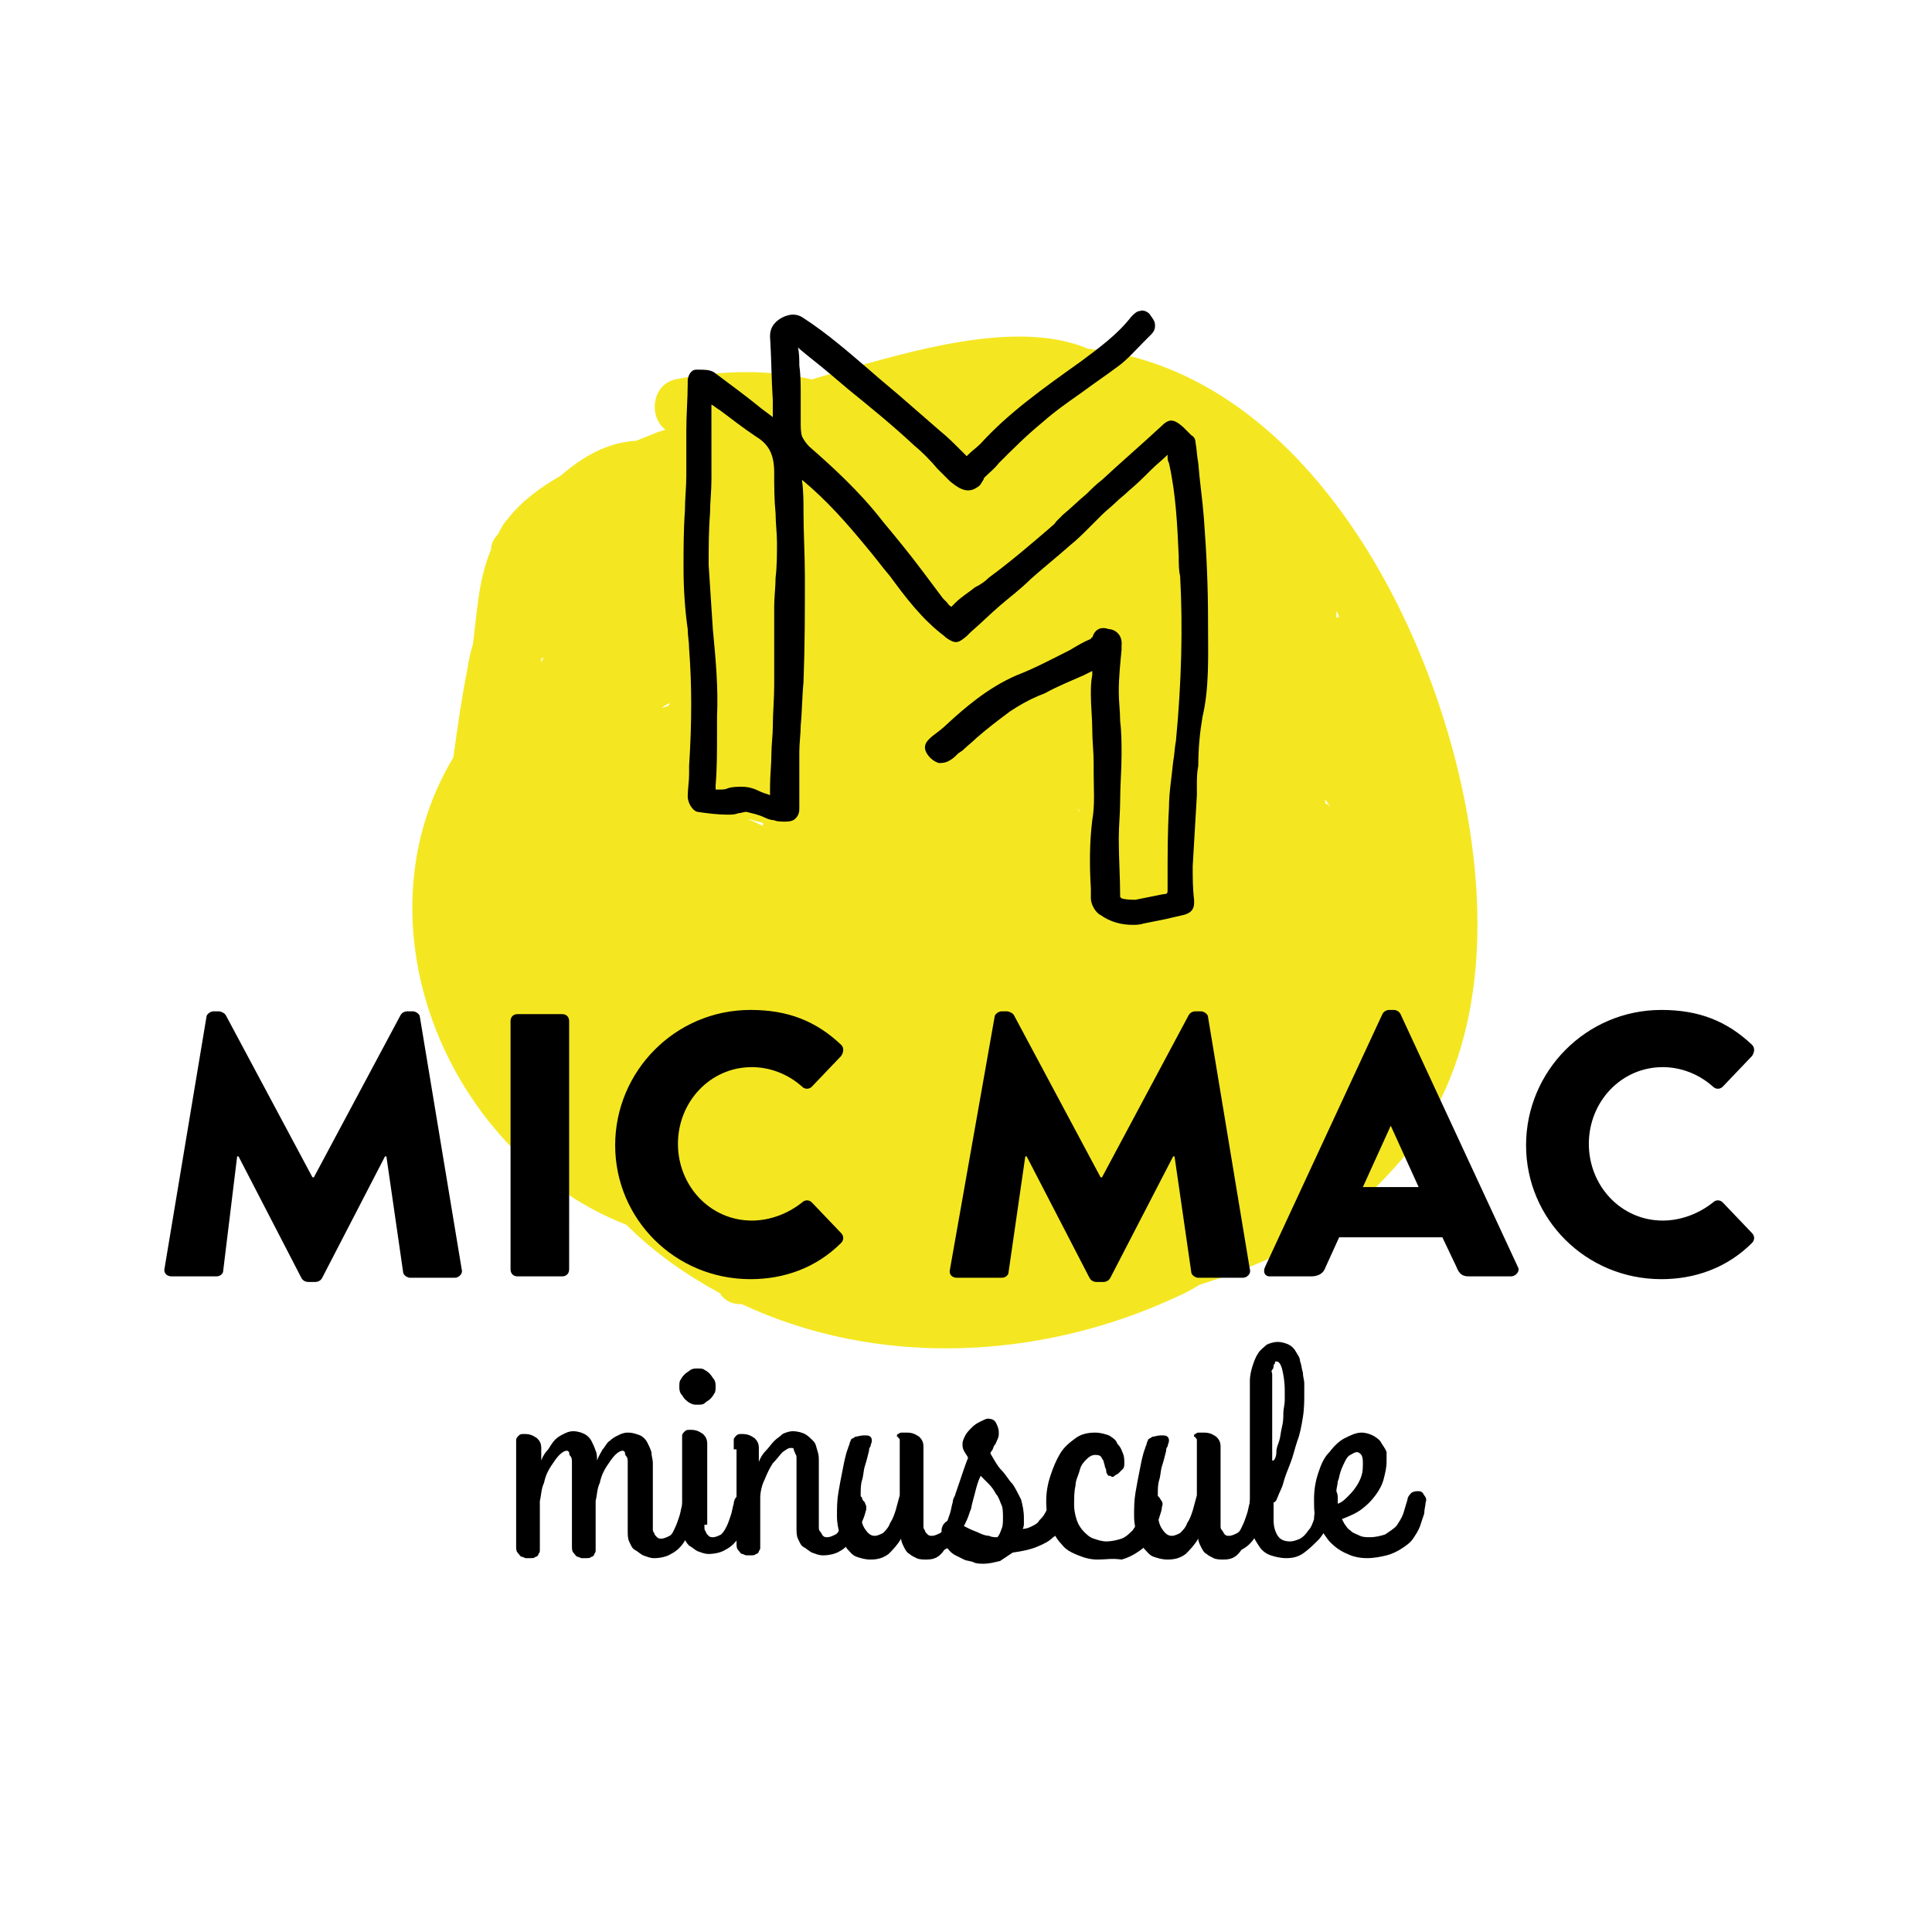
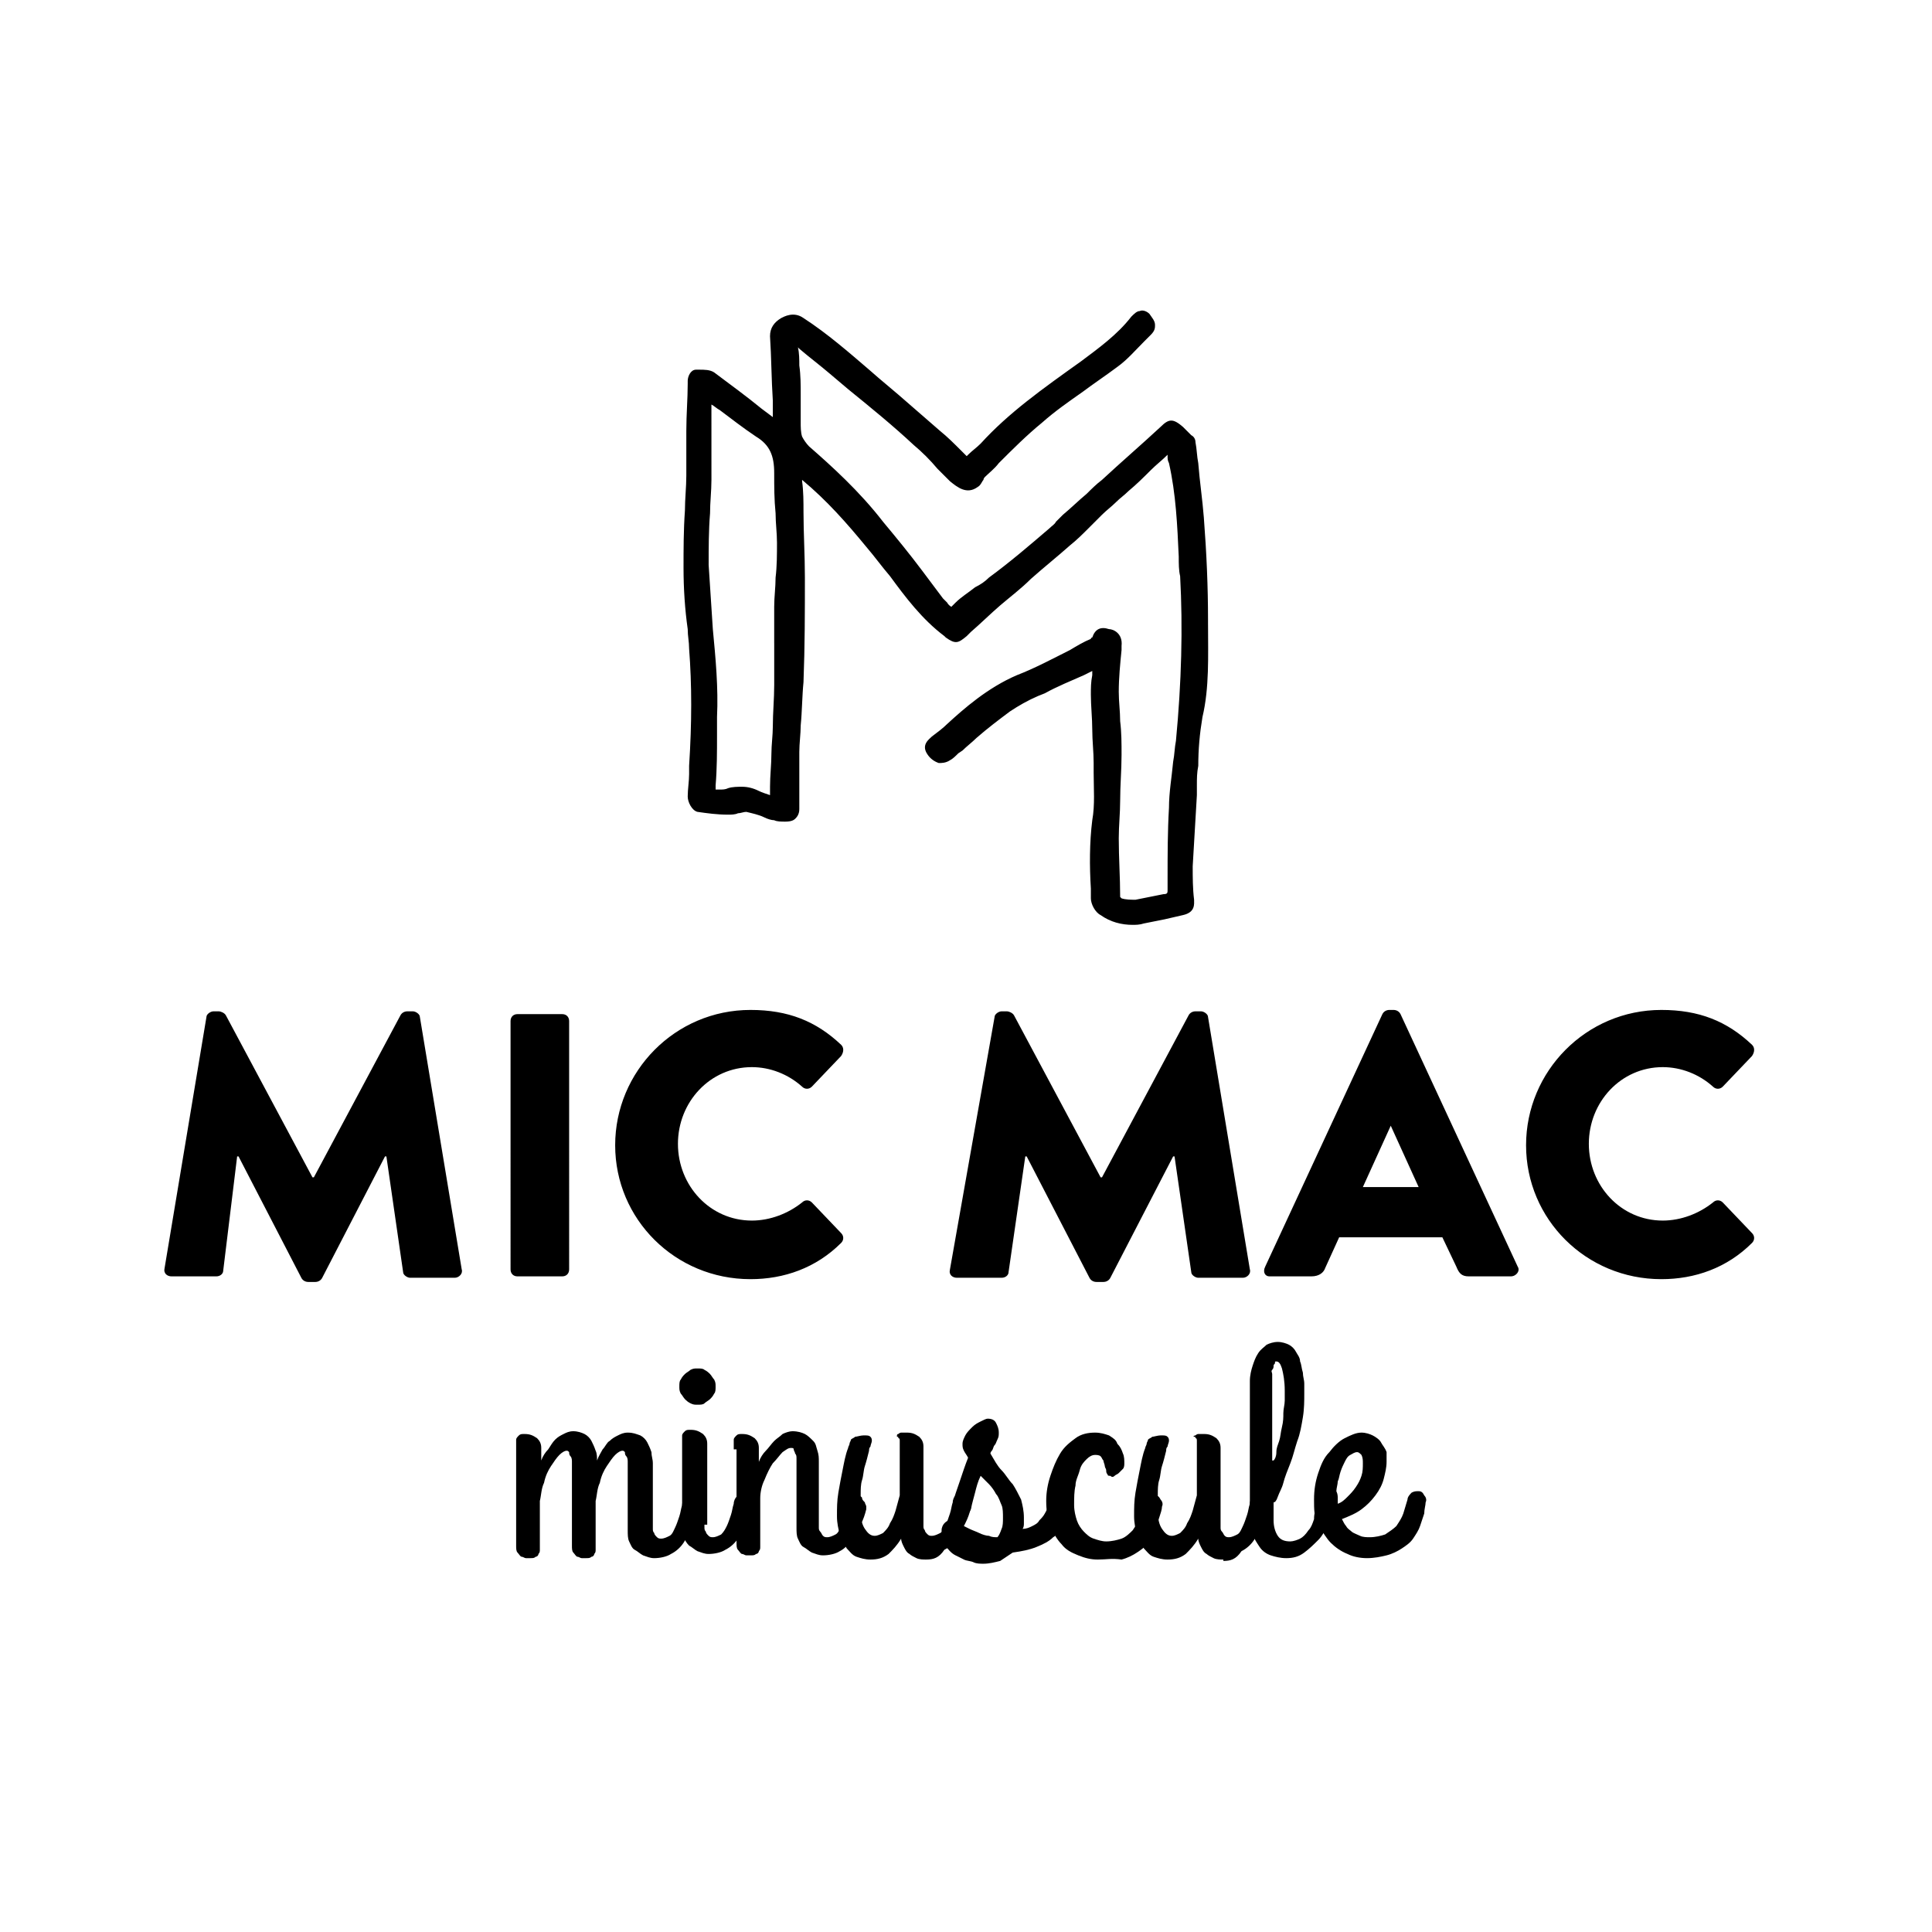
<svg xmlns="http://www.w3.org/2000/svg" xmlns:xlink="http://www.w3.org/1999/xlink" width="138.5" height="138.5">
  <defs>
    <path id="a" d="M0 0h138.5v138.5H0z" />
  </defs>
  <clipPath id="b">
    <use xlink:href="#a" overflow="visible" />
  </clipPath>
-   <path d="M105.4 59.7C103.2 45.1 93.6 26.6 78 25c-5.2-2.2-13 .3-17.8 1.6-.7.2-1.3.4-2 .6-3-.7-6.3-.7-9.8 0-1.7.4-1.9 2.7-.7 3.6-.2.1-.4.1-.6.2l-1.5.6c-2 .1-3.8 1.1-5.4 2.5-1.4.8-2.8 1.8-3.8 3.1-.3.3-.5.7-.7 1.1-.3.3-.5.7-.5 1.1-.9 2.1-1 4.5-1.3 6.8-.2.6-.3 1.2-.4 1.8-.4 2-.7 4.1-1 6.3-6.2 10.3-2.1 24 7.6 30.9 1.4 1 3 1.9 4.8 2.6 2 2 4.3 3.6 6.7 4.9.3.5.8.8 1.6.8 9.6 4.5 21.3 4.1 31.3-.6.5-.2 1-.5 1.5-.8 5.1-1.6 9.9-3.9 13.6-8 6.2-6.5 7.1-15.8 5.8-24.4m-50.7-.5c-.3-.1-.6-.3-.9-.4-.1 0-.1-.1-.2-.1.4.1.7.2 1.1.3v.2m22.5-1.3s.1 0 0 0c.1.1.2.2.2.3-.1-.1-.1-.2-.2-.3M48 50.4c0 .1-.1.2-.1.2-.2.1-.4.1-.5.2.2-.2.4-.3.6-.4m-9-3.3c-.1.1-.1.2-.2.4v-.3c.1 0 .2-.1.2-.1m56.2 10.6c-.1-.1-.1-.1-.2-.1v-.3c.2.3.4.6.5.9 0-.2-.1-.3-.3-.5M55.5 35c.1 0 .1.1.2.1-.1 0-.2-.1-.4-.1h.2m40.3 9.3v-.5c.1.2.2.3.2.5 0-.1-.1-.1-.2 0m-27-15.4h-.5.5c-.1-.1 0 0 0 0M53.6 89.3c.1.1.3.1.4.2h-.2c-.1-.1-.2-.1-.3-.2h.1" clip-path="url(#b)" fill="#f4e721" />
  <path d="M14.8 72.9c0-.2.3-.4.5-.4h.4c.1 0 .4.1.5.3l6.2 11.6h.1l6.2-11.6c.1-.2.3-.3.5-.3h.4c.2 0 .5.2.5.4l3 18.1c.1.3-.2.6-.5.6h-3.2c-.2 0-.5-.2-.5-.4l-1.2-8.3h-.1l-4.5 8.7c-.1.2-.3.3-.5.3h-.5c-.2 0-.4-.1-.5-.3l-4.5-8.7H17l-1 8.2c0 .2-.2.4-.5.4h-3.2c-.3 0-.6-.2-.5-.6l3-18zm21.8.3c0-.3.2-.5.5-.5h3.2c.3 0 .5.2.5.5V91c0 .3-.2.5-.5.5h-3.2c-.3 0-.5-.2-.5-.5V73.2zm17.2-.8c2.7 0 4.7.8 6.5 2.5.2.2.2.5 0 .8l-2.1 2.2c-.2.2-.5.2-.7 0-1-.9-2.3-1.4-3.6-1.4-3 0-5.3 2.5-5.3 5.5s2.3 5.5 5.3 5.5c1.3 0 2.6-.5 3.6-1.3.2-.2.5-.2.7 0l2.1 2.2c.2.2.2.5 0 .7-1.8 1.8-4.1 2.6-6.5 2.6-5.4 0-9.7-4.3-9.7-9.6s4.3-9.7 9.7-9.7zm17.5.5c0-.2.3-.4.5-.4h.4c.1 0 .4.1.5.3l6.2 11.6h.1l6.2-11.6c.1-.2.3-.3.5-.3h.4c.2 0 .5.2.5.4l3 18.1c.1.3-.2.6-.5.6h-3.2c-.2 0-.5-.2-.5-.4l-1.2-8.3h-.1l-4.5 8.7c-.1.2-.3.3-.5.3h-.5c-.2 0-.4-.1-.5-.3l-4.5-8.7h-.1l-1.2 8.3c0 .2-.2.4-.5.4h-3.2c-.3 0-.6-.2-.5-.6l3.2-18.1zm19.4 17.9l8.4-18.1c.1-.2.3-.3.5-.3h.3c.2 0 .4.1.5.3l8.4 18.1c.2.3-.1.7-.5.7h-3c-.5 0-.7-.2-.9-.7l-1-2.1H96l-1 2.2c-.1.3-.4.6-1 .6h-3c-.3 0-.5-.3-.3-.7zm11-5.7l-2-4.4-2 4.4h4zm17.4-12.7c2.7 0 4.7.8 6.5 2.5.2.2.2.5 0 .8l-2.1 2.2c-.2.2-.5.2-.7 0-1-.9-2.3-1.4-3.6-1.4-3 0-5.3 2.5-5.3 5.5s2.3 5.5 5.3 5.5c1.3 0 2.6-.5 3.6-1.3.2-.2.5-.2.7 0l2.1 2.2c.2.2.2.5 0 .7-1.8 1.8-4.1 2.6-6.5 2.6-5.4 0-9.7-4.3-9.7-9.6s4.3-9.7 9.7-9.7z" />
  <defs>
    <path id="c" d="M0 0h138.5v138.5H0z" />
  </defs>
  <clipPath id="d">
    <use xlink:href="#c" overflow="visible" />
  </clipPath>
  <path d="M86.6 44.8v-.4c0-2.3-.1-4.7-.3-7.3-.1-1.3-.3-2.6-.4-3.9-.1-.5-.1-1-.2-1.5 0-.2-.1-.4-.3-.5l-.3-.3-.3-.3c-.7-.6-1-.6-1.6 0-1.4 1.3-2.8 2.5-4.2 3.8-.4.3-.8.7-1.1 1-.6.5-1.1 1-1.7 1.5l-.5.5c-.1.2-.3.3-.5.5-1.4 1.2-2.8 2.4-4.3 3.5-.3.3-.6.5-1 .7-.5.4-1 .7-1.4 1.1l-.3.3s-.2-.1-.3-.3l-.3-.3-1.5-2c-.9-1.2-1.8-2.3-2.8-3.5-1.7-2.2-3.7-4-5.3-5.4-.2-.2-.4-.5-.5-.7-.1-.3-.1-.7-.1-1v-2c0-.7 0-1.4-.1-2.1 0-.4 0-.9-.1-1.3l.1.1c.7.6 1.5 1.2 2.2 1.8l1.3 1.1c1.6 1.3 3.2 2.6 4.7 4 .6.5 1.2 1.1 1.7 1.7l.9.9c.5.4 1.2 1 2 .4.2-.1.3-.4.4-.5 0-.1.1-.2.1-.2.3-.3.7-.6 1-1 1-1 2-2 3.1-2.9.9-.8 1.9-1.5 2.9-2.2.8-.6 1.7-1.2 2.5-1.8.7-.5 1.3-1.2 1.9-1.8l.5-.5c.3-.3.3-.5.3-.7 0-.3-.2-.5-.4-.8-.2-.2-.5-.3-.7-.2-.2 0-.4.2-.6.4-1 1.3-2.4 2.3-3.6 3.2-2.8 2-5.2 3.7-7.2 5.9-.3.3-.6.5-.9.8l-.1.1-.4-.4c-.5-.5-1-1-1.5-1.4-.8-.7-1.5-1.3-2.3-2-.9-.8-1.9-1.6-2.8-2.4-1.4-1.2-3-2.6-4.7-3.7-.7-.5-1.4-.1-1.6 0-.5.3-.8.7-.8 1.3.1 1.5.1 3.1.2 4.6v1.2l-.8-.6c-1.1-.9-2.2-1.7-3.4-2.6-.3-.2-.7-.2-1.1-.2h-.2c-.4 0-.6.5-.6.8v.2c0 1.1-.1 2.2-.1 3.4v3.2c0 .8-.1 1.7-.1 2.5-.1 1.4-.1 2.8-.1 4.1 0 1.5.1 3 .3 4.4 0 .5.1.9.1 1.4.2 2.6.2 5.3 0 8.4v.6c0 .5-.1 1.1-.1 1.6 0 .4.3 1 .7 1.1.7.1 1.4.2 2.2.2.2 0 .5 0 .7-.1.2 0 .4-.1.6-.1.4.1.9.2 1.3.4.2.1.5.2.7.2.2.1.5.1.8.1.4 0 .6-.1.7-.2.1-.1.3-.3.3-.7v-4.1c0-.6.1-1.3.1-1.9.1-1 .1-2.1.2-3.1.1-2.6.1-5.1.1-7.5 0-1.6-.1-3.2-.1-4.7 0-.7 0-1.5-.1-2.2v-.1c1.8 1.5 3.2 3.1 4.6 4.8.6.7 1.1 1.4 1.7 2.1 1.1 1.5 2.3 3.1 3.9 4.3l.1.1c.7.5.9.4 1.5-.1l.3-.3c.7-.6 1.4-1.3 2.1-1.9.7-.6 1.5-1.2 2.2-1.9.9-.8 1.9-1.6 2.8-2.4.5-.4.9-.8 1.3-1.2l1-1c.3-.3.7-.6 1-.9.3-.3.6-.5.9-.8.6-.5 1.1-1 1.6-1.5.4-.4.8-.7 1.2-1.1v.1c0 .2 0 .3.1.5.5 2.2.6 4.5.7 6.7 0 .5 0 1 .1 1.4.2 3.7.1 7.6-.3 11.8-.1.5-.1 1-.2 1.5-.1 1.1-.3 2.2-.3 3.3-.1 1.7-.1 3.4-.1 5.1v.8c0 .2 0 .3-.3.3l-.5.1-1.5.3c-.3 0-.7 0-1-.1l-.1-.1c0-1.4-.1-2.8-.1-4.2 0-.9.1-1.8.1-2.7 0-1.1.1-2.2.1-3.3 0-.8 0-1.6-.1-2.4 0-.7-.1-1.4-.1-2.1 0-1 .1-2 .2-3v-.3c.1-.9-.6-1.2-.9-1.2-.6-.2-1 0-1.2.6 0 0-.1 0-.1.1-.5.2-1 .5-1.5.8-1.2.6-2.5 1.3-3.8 1.8-2.1.9-3.8 2.4-5 3.5-.3.3-.7.6-1.1.9-.2.2-.8.6-.3 1.3.2.3.5.5.8.6.2 0 .5 0 .8-.2.2-.1.4-.3.6-.5l.3-.2c.3-.3.7-.6 1-.9.8-.7 1.6-1.3 2.4-1.9.6-.4 1.3-.8 2-1.1l.5-.2c.9-.5 1.9-.9 2.8-1.3l.6-.3v.3c-.1.5-.1.9-.1 1.4 0 .8.1 1.7.1 2.5s.1 1.6.1 2.4v.7c0 1.1.1 2.3-.1 3.4-.2 1.6-.2 3.3-.1 4.9v.7c0 .4.3 1 .7 1.2.7.5 1.5.7 2.3.7.2 0 .5 0 .8-.1l1.5-.3c.4-.1.9-.2 1.3-.3.9-.2.8-.8.8-1.1-.1-.8-.1-1.6-.1-2.4l.3-5.1v-.7c0-.5 0-.9.1-1.4 0-1.2.1-2.3.3-3.5.5-2.1.4-4.4.4-6.6m-31.1 1.3v3c0 1-.1 2-.1 3 0 .6-.1 1.3-.1 1.9 0 .8-.1 1.6-.1 2.4v.6c-.3-.1-.6-.2-.8-.3-.4-.2-.8-.3-1.2-.3-.3 0-.7 0-1 .1-.2.1-.4.1-.6.1h-.3v-.3c.1-1.2.1-2.4.1-3.6v-1.3c.1-2.1-.1-4.2-.3-6.3-.1-1.5-.2-3.1-.3-4.6 0-1.2 0-2.5.1-3.7 0-.8.1-1.6.1-2.4V29c.2.1.4.3.6.4.8.6 1.7 1.3 2.6 1.9 1 .6 1.3 1.4 1.3 2.6 0 1 0 1.9.1 2.9 0 .7.1 1.4.1 2.1 0 .8 0 1.7-.1 2.5 0 .7-.1 1.4-.1 2.1v2.6" clip-path="url(#d)" />
  <path d="M50 108.4c-.1.4-.2.7-.4 1.1-.2.4-.4.8-.6 1.1-.2.3-.5.6-.9.8-.3.2-.8.3-1.2.3-.3 0-.5-.1-.8-.2-.2-.1-.4-.3-.6-.4s-.3-.4-.4-.6c-.1-.2-.1-.5-.1-.8v-4.9c0-.1 0-.3-.1-.4s-.1-.2-.1-.3c-.1-.1-.1-.1-.2-.1s-.3.1-.5.3c-.2.2-.4.5-.6.8-.2.3-.4.7-.5 1.2-.2.4-.2.9-.3 1.3v3.5c0 .1 0 .2-.1.3 0 .1-.1.2-.2.2-.1.1-.2.1-.4.1h-.3c-.1 0-.2-.1-.3-.1s-.2-.2-.3-.3c-.1-.1-.1-.3-.1-.5v-6c0-.1 0-.3-.1-.4s-.1-.2-.1-.3c-.1-.1-.1-.1-.2-.1s-.3.1-.5.3c-.2.2-.4.5-.6.8-.2.3-.4.7-.5 1.2-.2.4-.2.9-.3 1.3v3.5c0 .1 0 .2-.1.3 0 .1-.1.2-.2.2-.1.1-.2.1-.4.1h-.3c-.1 0-.2-.1-.3-.1s-.2-.2-.3-.3c-.1-.1-.1-.3-.1-.5v-7.6c0-.1.1-.2.2-.3.1-.1.2-.1.4-.1.4 0 .6.1.9.3.2.2.3.4.3.7v.9c.1-.3.3-.6.5-.8.2-.3.3-.5.5-.7s.4-.3.6-.4.4-.2.7-.2c.3 0 .6.1.8.2s.4.3.5.5c.1.2.2.4.3.7.1.2.1.5.1.7.1-.3.3-.6.4-.8.2-.2.3-.5.5-.6.2-.2.4-.3.6-.4.2-.1.4-.2.7-.2.4 0 .6.1.9.2.2.1.4.3.5.5.1.2.2.4.3.7 0 .3.1.5.1.8v4.7c0 .1 0 .2.1.3 0 .1.1.2.2.3s.2.1.3.1c.2 0 .4-.1.6-.2s.3-.4.4-.6.2-.5.3-.8c.1-.3.1-.5.2-.8 0-.2.1-.4.2-.5.1-.1.2-.2.3-.2.1 0 .2 0 .3.1s.2.1.2.2.1.2.2.3.1.2.1.3c-.2.2-.2.2-.2.3 0-.1 0-.1 0 0z" />
  <path d="M50 100.7c-.2 0-.3 0-.5-.1s-.3-.2-.4-.3-.2-.3-.3-.4c-.1-.2-.1-.3-.1-.5s0-.4.1-.5c.1-.2.2-.3.3-.4.1-.1.3-.2.4-.3.2-.1.3-.1.5-.1s.4 0 .5.1c.2.1.3.2.4.3.1.1.2.3.3.4.1.2.1.3.1.5s0 .4-.1.5c-.1.2-.2.3-.3.4s-.3.2-.4.3c-.1.1-.3.1-.5.1zm.5 8.6v.2c0 .1 0 .2.1.3 0 .1.1.2.2.3.1.1.2.1.3.1.2 0 .4-.1.6-.2.2-.2.3-.4.4-.6s.2-.5.3-.8c.1-.3.1-.5.2-.8 0-.2.1-.4.2-.5.1-.1.2-.2.3-.2s.2 0 .3.1.2.1.3.2c.1.1.1.2.2.3v.4c-.1.4-.2.7-.4 1.1-.2.4-.4.8-.6 1.1-.2.3-.5.6-.9.8-.3.2-.8.3-1.2.3-.3 0-.5-.1-.8-.2-.2-.1-.4-.3-.6-.4-.2-.2-.3-.4-.4-.6-.1-.2-.1-.5-.1-.8v-6.5c0-.1.1-.2.2-.3.1-.1.2-.1.4-.1.4 0 .6.1.9.3.2.2.3.4.3.7v5.8z" />
  <path d="M52.6 103.9v-.7c0-.1.1-.2.2-.3.1-.1.2-.1.4-.1.4 0 .6.1.9.3.2.2.3.4.3.7v1c.1-.3.3-.6.5-.8s.4-.5.6-.7c.2-.2.4-.3.6-.5.2-.1.5-.2.7-.2.4 0 .7.1.9.2.2.1.4.3.6.5s.2.4.3.7c.1.3.1.5.1.8v4.7c0 .1 0 .2.1.3s.1.2.2.3.2.1.3.1c.2 0 .4-.1.6-.2s.3-.4.4-.6.2-.5.3-.8c.1-.3.1-.5.2-.8 0-.2.1-.4.2-.5s.2-.2.3-.2c.1 0 .2 0 .3.1.1.1.2.1.2.2s.1.2.2.3c0 .1.1.2.1.3v.2c-.1.4-.2.7-.4 1.1-.2.4-.4.8-.6 1.1-.3.3-.5.6-.9.8-.3.2-.8.3-1.2.3-.3 0-.5-.1-.8-.2-.2-.1-.4-.3-.6-.4s-.3-.4-.4-.6c-.1-.2-.1-.5-.1-.8v-4.9c0-.2 0-.3-.1-.4 0-.1-.1-.2-.1-.3s-.1-.1-.2-.1c-.2 0-.3.1-.6.3-.2.2-.4.5-.7.8-.2.3-.4.7-.6 1.2-.2.4-.3.9-.3 1.3v3.5c0 .1 0 .2-.1.3 0 .1-.1.2-.2.2-.1.1-.2.1-.4.1h-.3c-.1 0-.2-.1-.3-.1s-.2-.2-.3-.3c-.1-.1-.1-.3-.1-.5v-6.7z" />
  <path d="M66.4 111.8c-.2 0-.5 0-.7-.1-.2-.1-.4-.2-.5-.3-.2-.1-.3-.3-.4-.5-.1-.2-.2-.4-.2-.6-.3.5-.6.8-.9 1.1-.4.3-.8.4-1.3.4-.4 0-.7-.1-1-.2-.3-.1-.5-.4-.7-.6-.2-.3-.3-.6-.5-1-.1-.4-.2-.8-.2-1.3 0-.6 0-1.1.1-1.7.1-.6.2-1.1.3-1.6.1-.5.2-1.1.4-1.6 0-.1.1-.2.1-.3 0-.1.1-.2.1-.3.1-.1.2-.1.3-.2.1 0 .4-.1.6-.1.3 0 .4 0 .5.1.1.1.1.2.1.3 0 .1-.1.3-.1.4-.1.1-.1.2-.1.3-.1.4-.2.8-.3 1.1-.1.3-.1.7-.2 1-.1.3-.1.7-.1 1v1.2c0 .6.1 1 .3 1.3.2.3.4.5.7.5.2 0 .4-.1.6-.2.2-.2.4-.4.5-.7.2-.3.3-.6.4-.9.1-.4.2-.7.3-1.1v-3.9c0-.1 0-.2-.1-.2 0-.1 0-.1-.1-.1v-.1s0-.1.1-.1c0 0 .1-.1.2-.1h.4c.4 0 .6.1.9.3.2.2.3.4.3.7v5.7c0 .1 0 .2.1.3 0 .1.1.2.2.3s.2.1.3.1c.2 0 .4-.1.6-.2s.3-.4.4-.6.2-.5.3-.8c.1-.3.1-.5.2-.8 0-.2.1-.4.2-.5.1-.1.2-.2.3-.2.1 0 .2 0 .3.1.1.1.2.1.2.2.1.1.1.2.2.3 0 .1.1.2.1.3v.2c-.1.4-.2.7-.4 1.1-.2.4-.4.8-.6 1.1-.2.3-.5.6-.9.8-.4.6-.8.7-1.3.7z" />
  <path d="M69.6 108.2c-.1.2-.2.4-.3.4-.2.1-.3 0-.5 0-.2-.1-.3-.2-.4-.3-.1-.2-.1-.3-.1-.5.1-.5.3-1 .5-1.6.2-.6.4-1.2.6-1.7-.1-.2-.2-.3-.3-.5s-.1-.3-.1-.5.1-.4.2-.6c.1-.2.3-.4.5-.6.2-.2.4-.3.6-.4.2-.1.4-.2.5-.2.3 0 .5.1.6.3s.2.4.2.7c0 .2 0 .3-.1.5s-.1.3-.2.4c-.1.1-.1.3-.2.4-.1.1-.1.2-.1.2.3.5.5.9.8 1.2.3.3.5.7.8 1 .2.3.4.7.6 1.1.1.4.2.8.2 1.3v.4c0 .1 0 .3-.1.4.3 0 .5-.1.7-.2.2-.1.4-.2.5-.4.1-.1.3-.3.4-.5.1-.2.2-.3.2-.5l.2-.4s.2-.1.3-.1c.1 0 .2 0 .3.1.1.1.2.1.3.2.1.1.1.2.2.3 0 .1.1.2.1.3 0 .1 0 .2-.1.4s-.1.3-.2.5-.2.3-.3.5c-.1.1-.2.3-.4.4-.3.3-.7.5-1.2.7s-1 .3-1.7.4l-.9.6c-.4.1-.8.2-1.2.2-.2 0-.5 0-.7-.1s-.5-.1-.7-.2l-.6-.3c-.2-.1-.3-.2-.4-.3-.3-.3-.4-.5-.5-.8-.1-.3-.1-.5-.1-.7 0-.2.1-.4.2-.5.1-.1.2-.2.4-.2.1 0 .2 0 .3.1.2.1.3.1.5.2l.6.3c.2.1.5.2.7.3.2.1.5.2.7.2.2.1.4.1.6.1.1-.1.2-.3.3-.6.1-.2.1-.5.1-.8 0-.3 0-.7-.1-.9s-.2-.6-.4-.8c-.1-.2-.3-.5-.5-.7l-.6-.6c-.2.4-.3.8-.4 1.2s-.2.7-.3 1.2z" />
  <path d="M78.7 111.8c-.5 0-.9-.1-1.4-.3-.5-.2-.9-.4-1.2-.8-.3-.3-.6-.8-.8-1.3-.2-.5-.3-1.1-.3-1.8 0-.6.1-1.2.3-1.8.2-.6.4-1.1.7-1.6.3-.5.7-.8 1.1-1.1.4-.3.9-.4 1.4-.4.4 0 .7.1 1 .2.3.2.5.3.6.6.2.2.3.4.4.7.1.2.1.5.1.7 0 .1 0 .3-.1.4l-.3.3c-.1.1-.2.1-.3.2s-.2.1-.3 0c-.1 0-.2 0-.2-.1-.1-.1-.1-.2-.1-.3 0-.1-.1-.2-.1-.3 0-.1-.1-.3-.1-.4-.1-.1-.1-.2-.2-.3-.1-.1-.3-.1-.4-.1-.2 0-.4.1-.6.3-.2.2-.4.4-.5.8s-.3.7-.3 1.1c-.1.4-.1.9-.1 1.4 0 .4.1.8.2 1.1.1.3.3.6.5.8.2.2.4.4.7.5.3.1.6.2.9.2.4 0 .8-.1 1.1-.2s.6-.4.8-.6c.2-.3.4-.6.5-.9.1-.3.2-.7.3-1 0-.2.2-.4.3-.5.2-.1.3-.1.5-.1s.3.1.4.3c.1.1.2.3.1.5 0 .2-.1.5-.2.8l-.3.9c-.1.3-.3.6-.5.9s-.5.5-.8.7c-.3.2-.7.4-1.1.5-.7-.1-1.1 0-1.7 0z" />
-   <path d="M87.7 111.8c-.2 0-.5 0-.7-.1-.2-.1-.4-.2-.5-.3-.2-.1-.3-.3-.4-.5-.1-.2-.2-.4-.2-.6-.3.5-.6.8-.9 1.1-.4.3-.8.4-1.3.4-.4 0-.7-.1-1-.2s-.5-.4-.7-.6c-.2-.3-.3-.6-.5-1-.1-.4-.2-.8-.2-1.3 0-.6 0-1.1.1-1.7.1-.6.2-1.1.3-1.6.1-.5.2-1.1.4-1.6 0-.1.1-.2.1-.3 0-.1.1-.2.1-.3.1-.1.2-.1.3-.2.1 0 .4-.1.6-.1.3 0 .4 0 .5.1.1.1.1.2.1.3 0 .1-.1.3-.1.4-.1.1-.1.2-.1.3-.1.4-.2.8-.3 1.1-.1.3-.1.7-.2 1s-.1.7-.1 1v1.2c0 .6.1 1 .3 1.3.2.3.4.5.7.5.2 0 .4-.1.6-.2.2-.2.4-.4.5-.7.2-.3.3-.6.4-.9.1-.4.2-.7.3-1.1v-3.9c0-.1 0-.2-.1-.2 0-.1 0-.1-.1-.1v-.1s0-.1.1-.1c0 0 .1-.1.2-.1h.4c.4 0 .6.1.9.3.2.2.3.4.3.7v5.7c0 .1 0 .2.1.3s.1.2.2.3.2.1.3.1c.2 0 .4-.1.6-.2s.3-.4.4-.6c.1-.2.2-.5.3-.8.1-.3.1-.5.2-.8 0-.2.1-.4.2-.5.1-.1.2-.2.3-.2.1 0 .2 0 .3.1s.2.1.2.2.1.2.2.3.1.2.1.3v.2c-.1.4-.2.7-.4 1.1-.2.4-.4.8-.6 1.1-.2.3-.5.6-.9.8-.4.6-.8.7-1.3.7z" />
+   <path d="M87.7 111.8c-.2 0-.5 0-.7-.1-.2-.1-.4-.2-.5-.3-.2-.1-.3-.3-.4-.5-.1-.2-.2-.4-.2-.6-.3.5-.6.8-.9 1.1-.4.3-.8.4-1.3.4-.4 0-.7-.1-1-.2s-.5-.4-.7-.6c-.2-.3-.3-.6-.5-1-.1-.4-.2-.8-.2-1.3 0-.6 0-1.1.1-1.7.1-.6.2-1.1.3-1.6.1-.5.2-1.1.4-1.6 0-.1.1-.2.1-.3 0-.1.1-.2.1-.3.1-.1.2-.1.3-.2.1 0 .4-.1.6-.1.3 0 .4 0 .5.1.1.1.1.2.1.3 0 .1-.1.3-.1.4-.1.1-.1.2-.1.3-.1.4-.2.8-.3 1.1-.1.3-.1.7-.2 1s-.1.7-.1 1v1.2c0 .6.1 1 .3 1.3.2.3.4.5.7.5.2 0 .4-.1.6-.2.2-.2.4-.4.5-.7.2-.3.3-.6.4-.9.1-.4.2-.7.3-1.1v-3.9c0-.1 0-.2-.1-.2 0-.1 0-.1-.1-.1s0-.1.1-.1c0 0 .1-.1.2-.1h.4c.4 0 .6.1.9.3.2.2.3.4.3.7v5.7c0 .1 0 .2.1.3s.1.2.2.3.2.1.3.1c.2 0 .4-.1.6-.2s.3-.4.4-.6c.1-.2.2-.5.3-.8.1-.3.1-.5.2-.8 0-.2.1-.4.2-.5.1-.1.2-.2.3-.2.1 0 .2 0 .3.1s.2.1.2.2.1.2.2.3.1.2.1.3v.2c-.1.4-.2.7-.4 1.1-.2.4-.4.8-.6 1.1-.2.3-.5.6-.9.8-.4.6-.8.7-1.3.7z" />
  <path d="M94.3 108c0-.2.1-.4.2-.5.1-.1.2-.1.3-.2s.2 0 .3.1c.1.1.2.1.3.2.1.1.1.2.2.3s0 .2 0 .4c-.1.3-.2.6-.4 1s-.4.8-.7 1.1-.6.6-1 .9-.8.4-1.3.4c-.4 0-.8-.1-1.1-.2-.3-.1-.6-.3-.8-.6s-.4-.6-.5-.9c-.1-.4-.2-.7-.2-1.2V99c0-.4.1-.8.2-1.1s.2-.6.4-.9.4-.4.6-.6c.2-.1.5-.2.8-.2.3 0 .6.1.8.2.2.1.4.3.5.5.1.2.3.4.3.7.1.2.1.5.2.8 0 .3.1.5.1.8v.7c0 .5 0 1.1-.1 1.7-.1.6-.2 1.2-.4 1.7-.2.6-.3 1.1-.5 1.6s-.4 1-.5 1.4-.3.7-.4 1-.2.4-.3.4v1.3c0 .4.1.8.3 1.1.2.3.5.4.9.4.2 0 .5-.1.7-.2s.4-.3.6-.6c.2-.2.3-.5.4-.8 0-.4.1-.6.1-.9zm-3-3.3c.1-.1.2-.3.2-.6s.1-.5.2-.8c.1-.3.1-.6.2-1s.1-.7.1-1c0-.3.1-.6.1-.9v-.7c0-.7-.1-1.2-.2-1.6-.1-.3-.2-.5-.4-.5-.1 0-.1 0-.1.1s-.1.1-.1.2 0 .2-.1.3 0 .2 0 .3v6.2z" />
  <path d="M99.4 104.8c0 .4-.1.8-.2 1.2-.1.4-.3.8-.6 1.2-.3.4-.6.7-1 1-.4.3-.9.5-1.4.7.1.2.2.4.3.5.1.2.3.3.4.4s.4.2.6.3c.2.1.5.1.7.1.4 0 .8-.1 1.1-.2.3-.2.6-.4.8-.6.2-.3.4-.6.5-.9.1-.3.2-.7.3-1 0-.2.2-.4.3-.5.2-.1.3-.1.5-.1s.3.1.4.3c.1.1.2.3.1.5 0 .2-.1.5-.1.8l-.3.9c-.1.3-.3.6-.5.9-.2.3-.5.5-.8.7-.3.2-.7.4-1.1.5-.4.1-.9.2-1.4.2-.5 0-1-.1-1.4-.3-.5-.2-.9-.5-1.2-.8s-.6-.8-.9-1.3-.3-1.1-.3-1.8.1-1.3.3-1.9c.2-.6.4-1.1.8-1.5.3-.4.7-.8 1.1-1 .4-.2.8-.4 1.2-.4.3 0 .6.1.8.2s.5.3.6.5.3.4.4.7v.7zm-3.5 2.6v.4c.3-.1.5-.3.7-.5s.4-.4.6-.7c.2-.3.3-.5.4-.8s.1-.6.1-.9c0-.2 0-.4-.1-.6-.1-.1-.2-.2-.3-.2-.2 0-.3.1-.5.2s-.3.3-.4.5c-.1.2-.2.4-.3.7s-.1.5-.2.7c0 .2-.1.5-.1.7.1.2.1.4.1.5z" />
</svg>